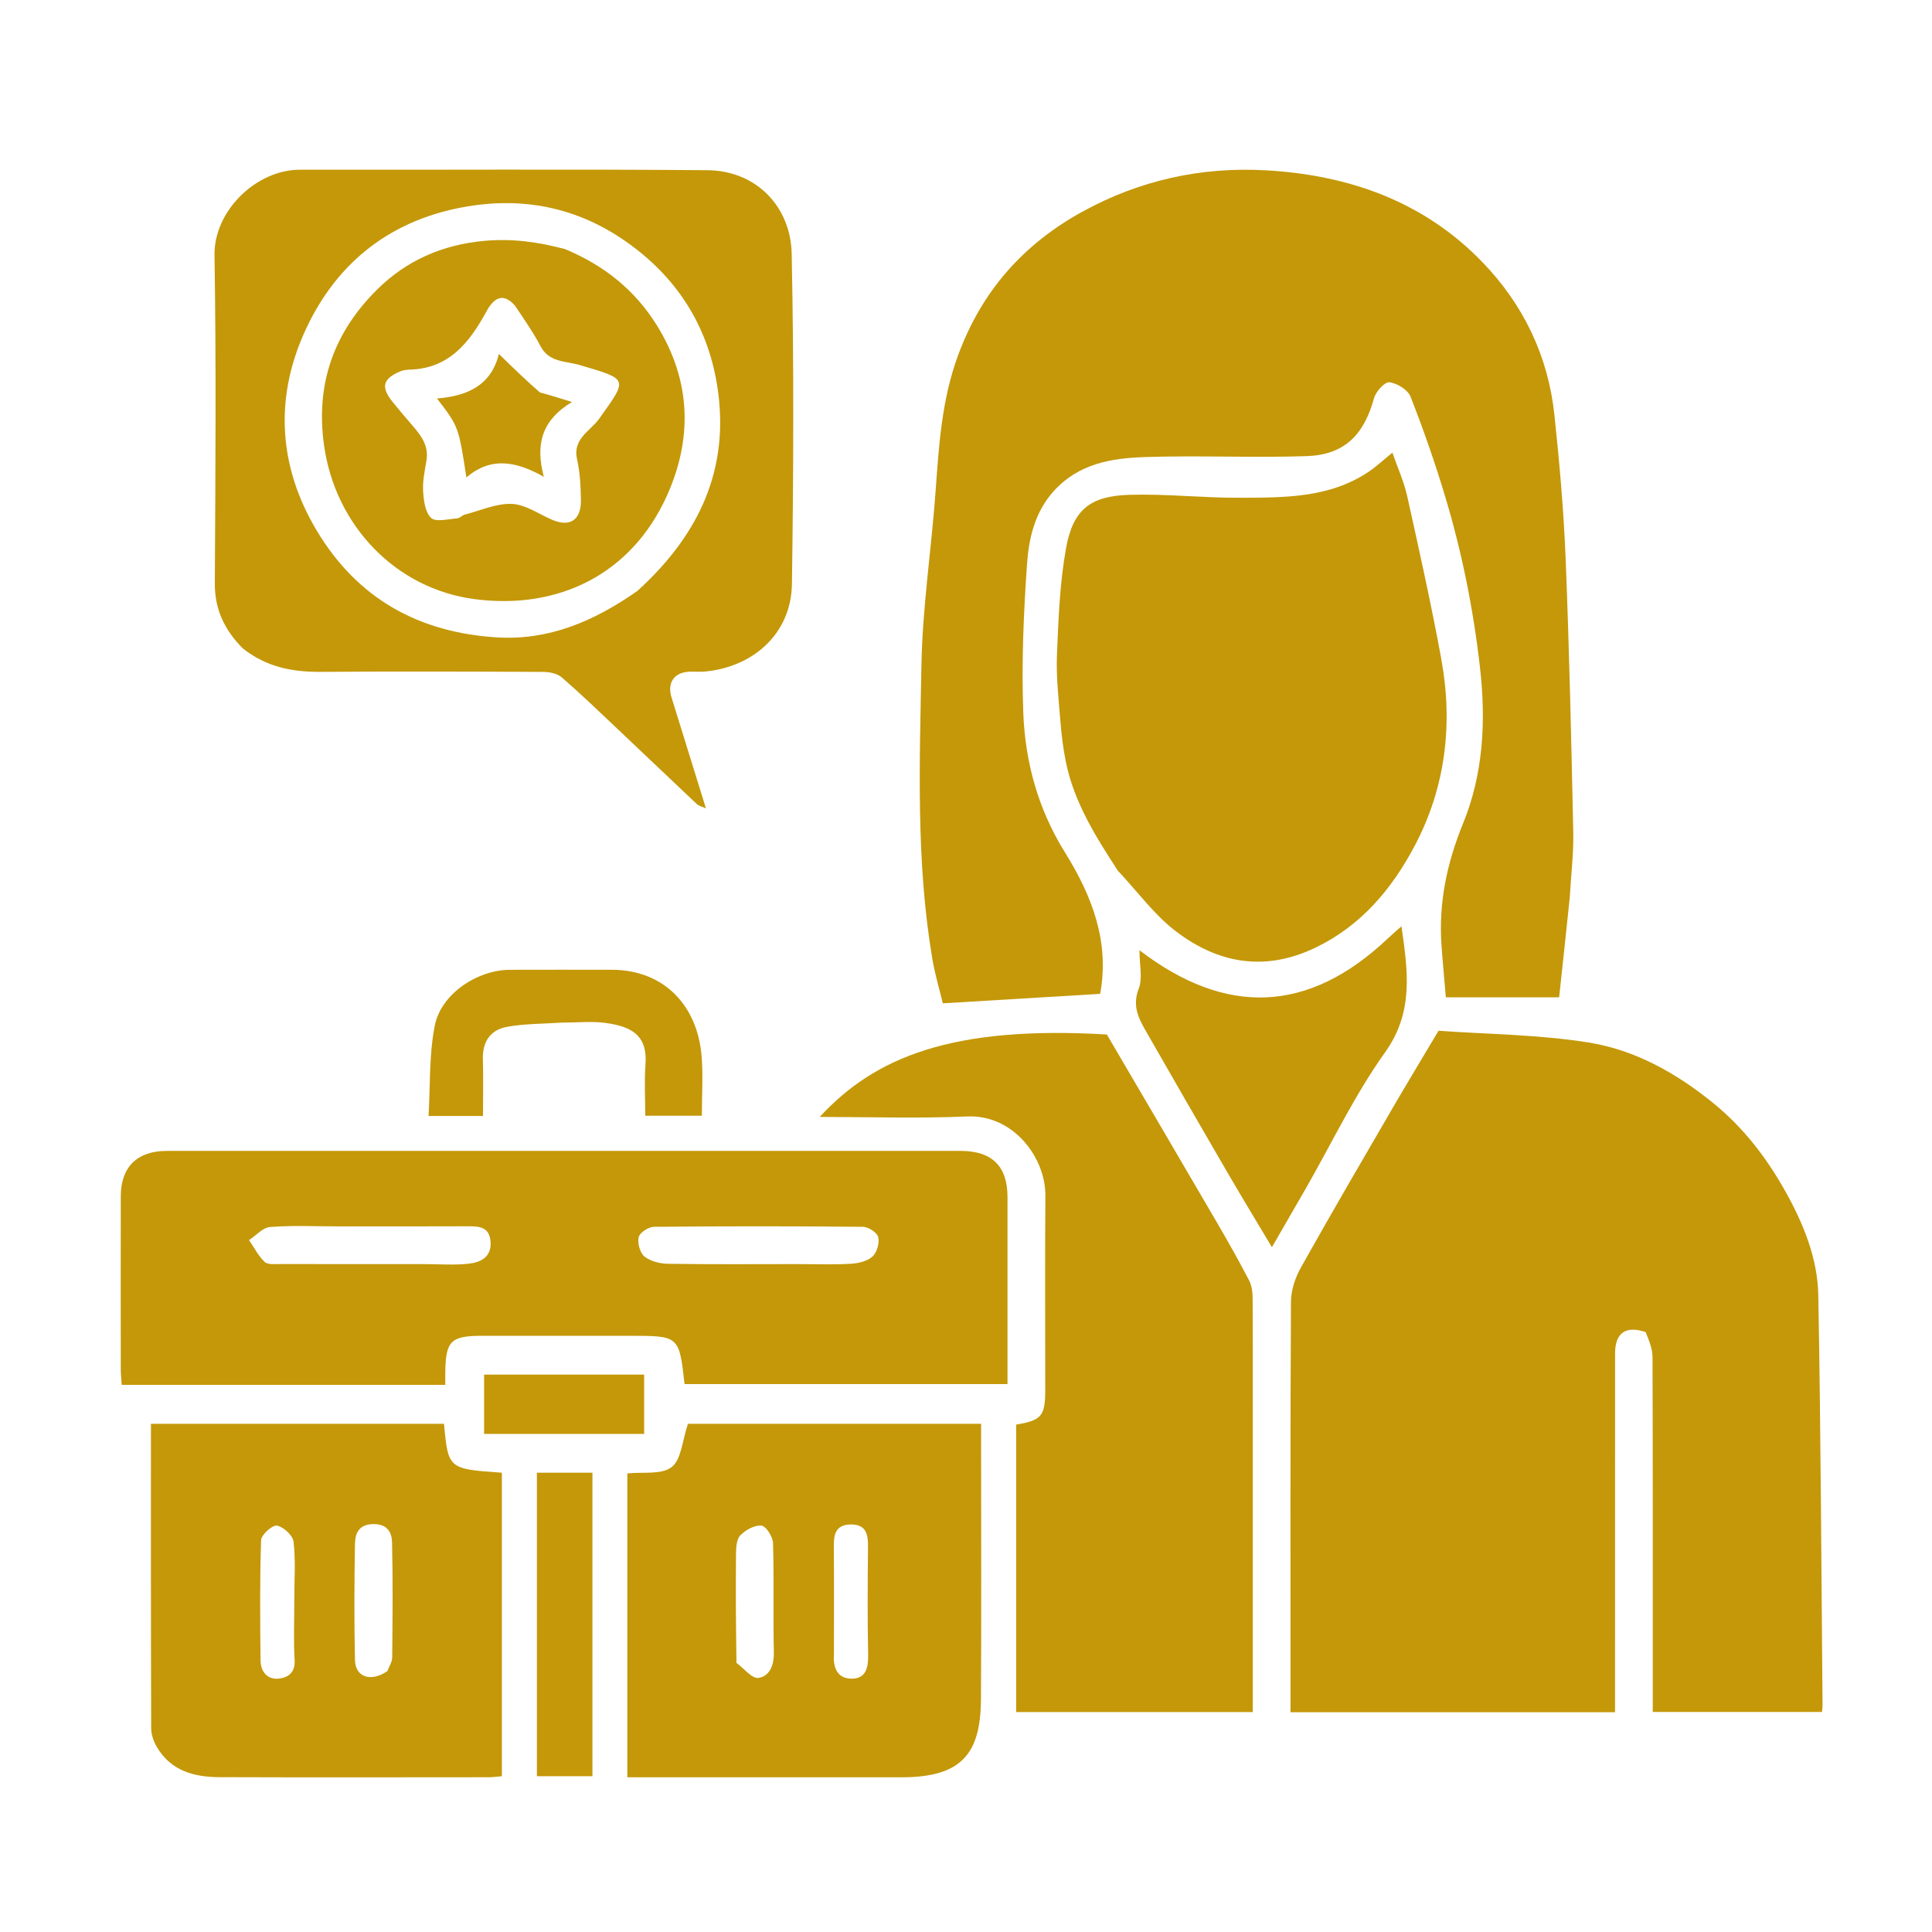
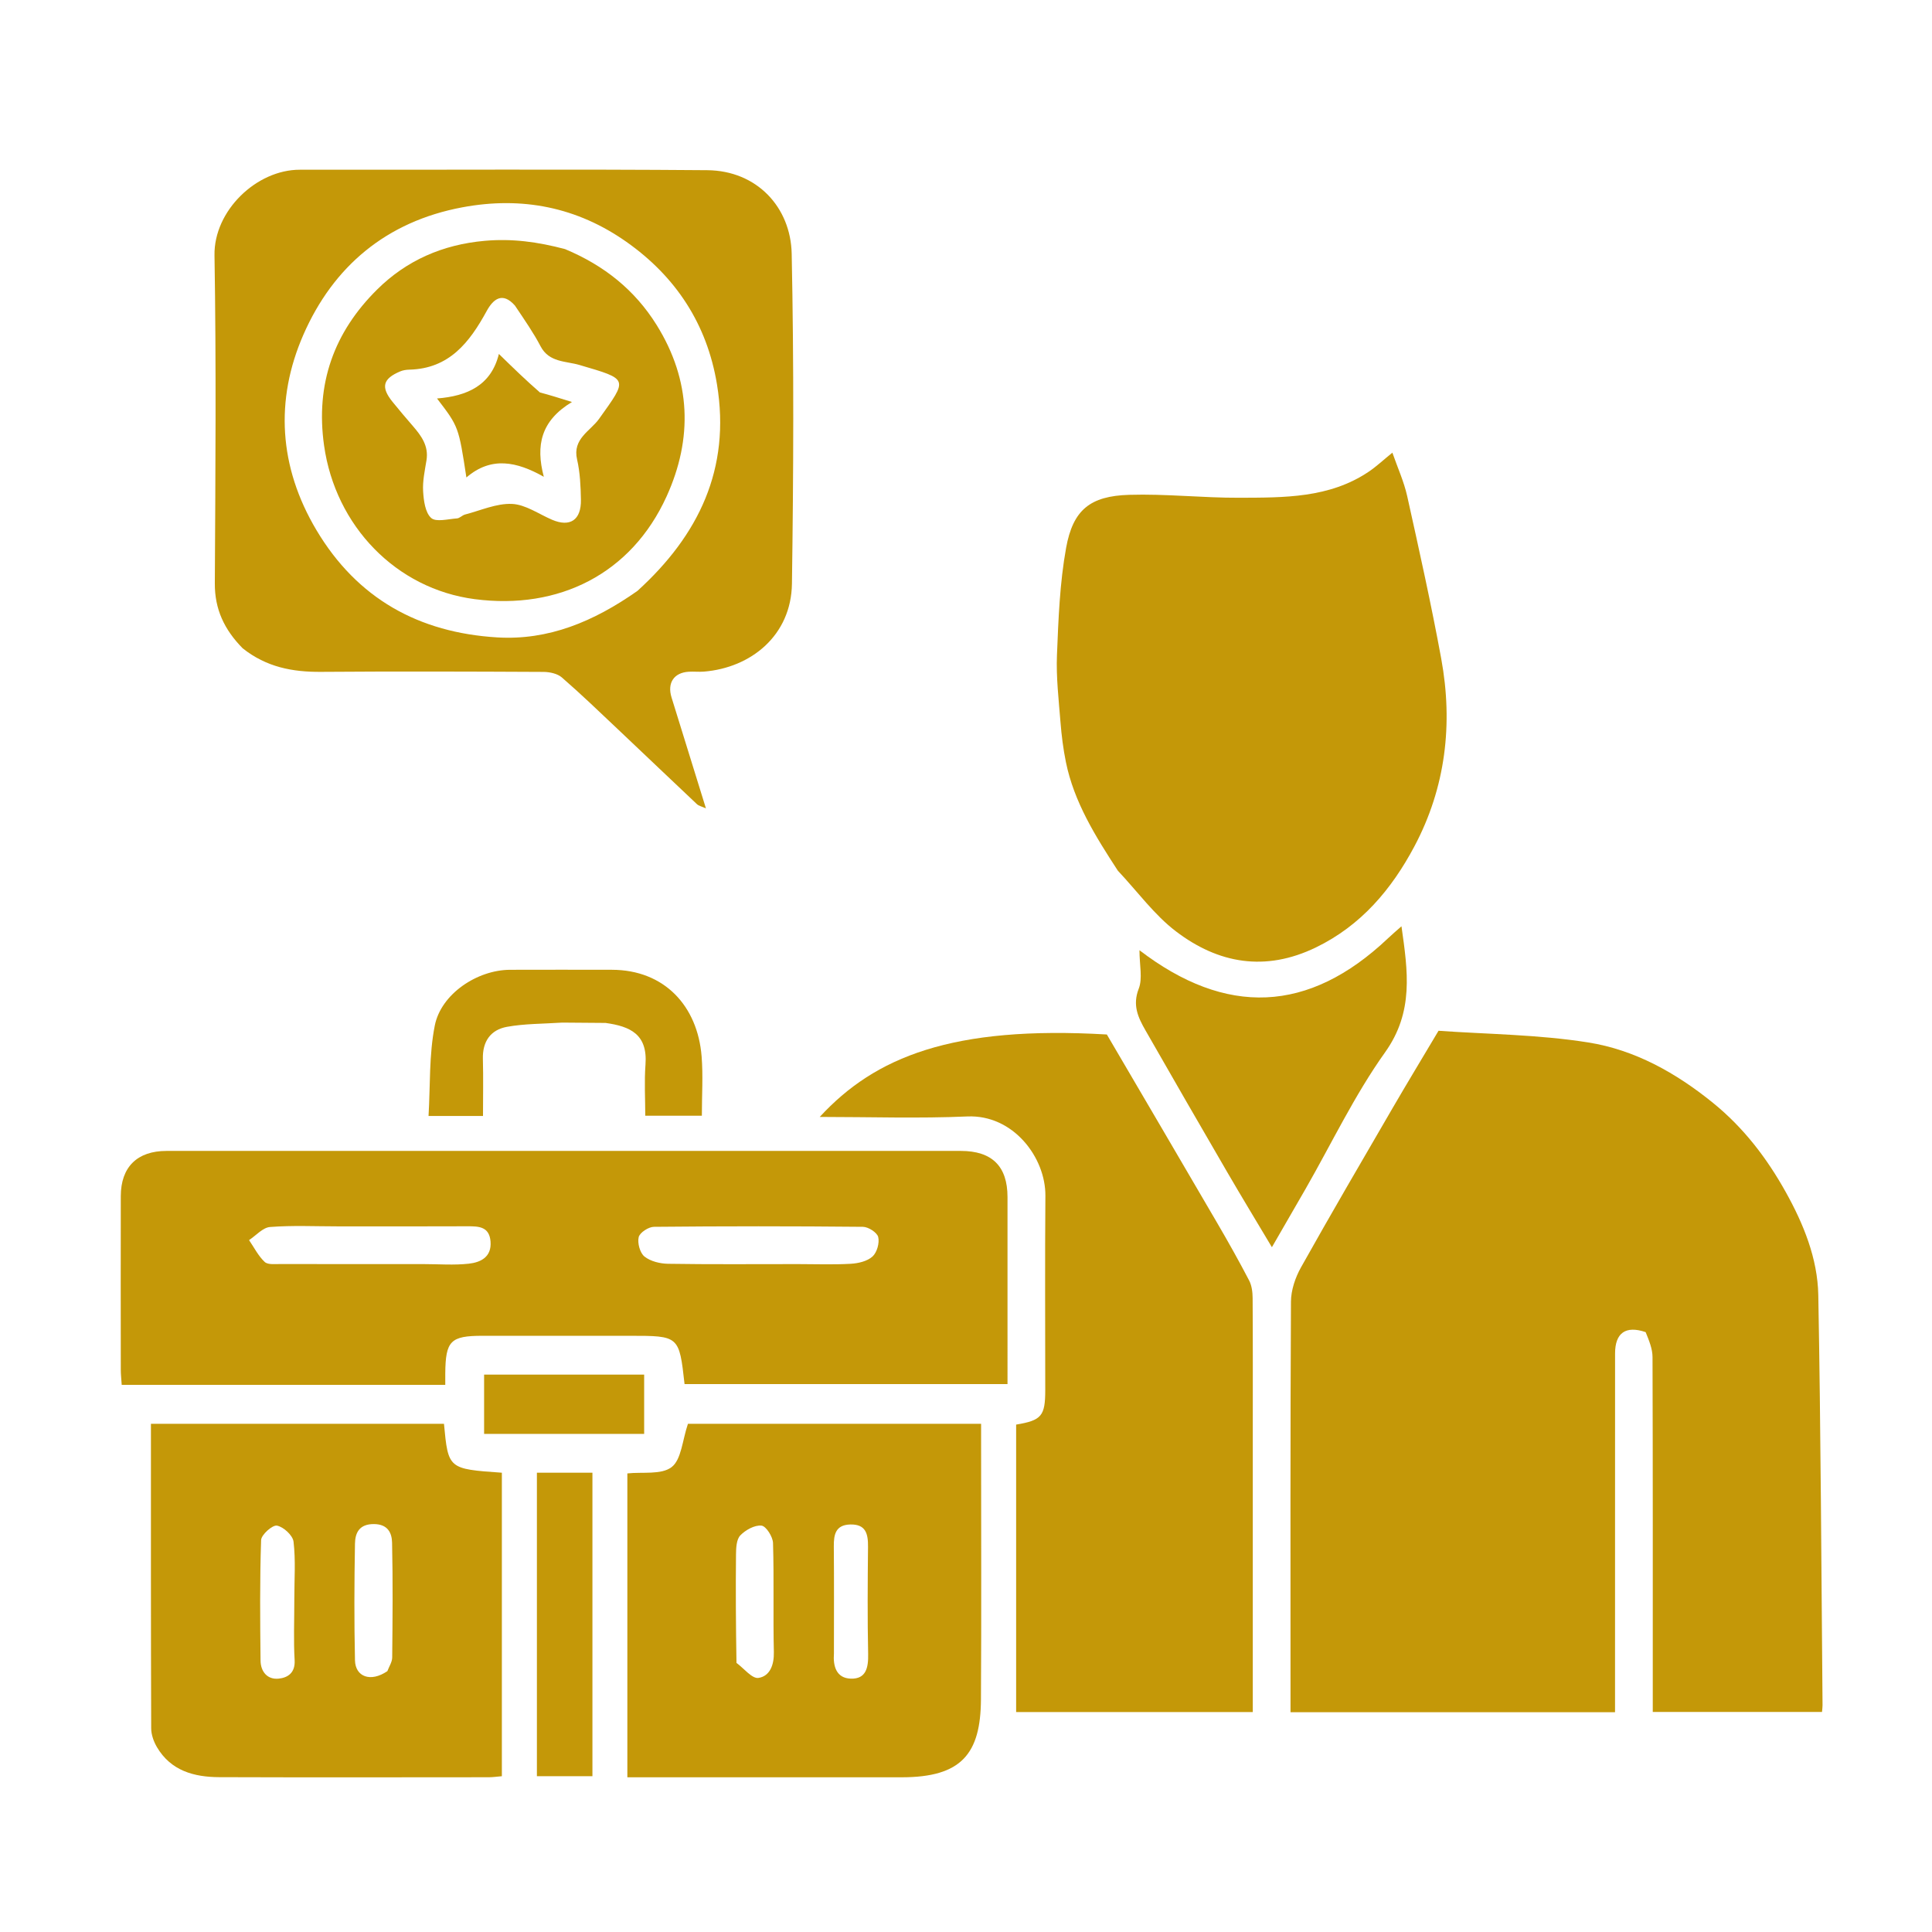
<svg xmlns="http://www.w3.org/2000/svg" width="500" height="500" viewBox="0 0 500 500" fill="none">
  <path d="M425.891 344.752C420.716 342.988 417.983 344.966 417.979 350.268C417.957 379.55 417.969 408.832 417.969 438.114C417.969 439.711 417.969 441.308 417.969 443.125C389.934 443.125 362.205 443.125 333.984 443.125C333.984 441.514 333.984 439.944 333.984 438.374C333.984 404.538 333.919 370.7 334.099 336.865C334.114 333.886 335.221 330.627 336.698 327.989C344.436 314.168 352.432 300.49 360.391 286.794C364.094 280.421 367.916 274.117 372.29 266.762C384.807 267.656 398.086 267.725 411.049 269.787C423.068 271.698 433.706 277.622 443.332 285.43C451.282 291.88 457.271 299.748 462.137 308.475C466.736 316.723 470.398 325.676 470.573 335.175C471.224 370.553 471.353 405.94 471.672 441.324C471.676 441.798 471.6 442.273 471.536 443.052C457.136 443.052 442.747 443.052 427.734 443.052C427.734 441.501 427.734 439.787 427.734 438.072C427.734 409.116 427.765 380.159 427.672 351.203C427.666 349.068 426.776 346.936 425.891 344.752Z" fill="#C49808" />
-   <path d="M406.25 232.29C405.312 241.399 404.374 250.04 403.499 258.105C393.263 258.105 383.801 258.105 374.186 258.105C373.769 253.17 373.354 248.899 373.057 244.62C372.294 233.636 374.45 223.368 378.659 213.058C383.88 200.267 384.602 186.705 383.021 172.764C381.303 157.623 378.335 142.848 373.959 128.331C371.344 119.657 368.36 111.074 365.045 102.646C364.346 100.869 361.572 99.183 359.565 98.926C358.395 98.775 356.072 101.328 355.604 103.032C352.976 112.603 347.902 117.72 338.153 118.046C324.179 118.513 310.167 117.821 296.193 118.291C287.658 118.579 279.222 119.978 272.838 126.949C267.8 132.45 266.26 139.259 265.786 146.073C264.9 158.807 264.35 171.631 264.823 184.374C265.299 197.197 268.642 209.403 275.612 220.605C282.492 231.664 287.241 243.587 284.718 257.207C271.738 257.989 258.396 258.793 244.006 259.66C243.272 256.588 241.986 252.318 241.254 247.956C237.031 222.793 238.008 197.385 238.469 172.069C238.742 157.075 241.052 142.126 242.131 127.135C242.986 115.265 243.714 103.516 247.892 92.105C254.019 75.369 264.846 63.123 280.356 54.653C295.082 46.611 310.928 43.156 327.477 44.071C348.917 45.256 368.409 52.039 383.687 67.885C394.262 78.852 400.655 92.125 402.275 107.342C403.596 119.752 404.69 132.211 405.189 144.677C406.132 168.261 406.662 191.864 407.161 215.464C407.276 220.908 406.575 226.369 406.25 232.29Z" fill="#C49808" />
  <path d="M53.712 358.398C46.084 358.398 38.946 358.398 31.498 358.398C31.407 356.964 31.262 355.723 31.261 354.483C31.245 339.51 31.229 324.538 31.26 309.566C31.275 302.032 35.494 297.859 43.098 297.858C111.612 297.846 180.127 297.848 248.642 297.856C256.741 297.857 260.742 301.83 260.742 309.79C260.744 325.859 260.743 341.928 260.743 358.196C232.63 358.196 204.887 358.196 177.162 358.196C175.763 345.703 175.763 345.703 162.978 345.703C150.284 345.703 137.59 345.703 124.896 345.703C116.584 345.703 115.308 346.995 115.236 355.481C115.229 356.278 115.235 357.075 115.235 358.398C94.778 358.398 74.489 358.398 53.712 358.398ZM206.542 327.148C211.091 327.148 215.649 327.325 220.183 327.066C222.127 326.954 224.448 326.412 225.802 325.187C226.959 324.139 227.656 321.667 227.28 320.14C226.99 318.967 224.722 317.514 223.32 317.5C205.29 317.323 187.256 317.323 169.225 317.501C167.833 317.515 165.573 318.996 165.293 320.171C164.928 321.703 165.621 324.26 166.797 325.196C168.362 326.442 170.824 327.034 172.914 327.067C183.795 327.241 194.681 327.148 206.542 327.148ZM87.403 317.383C81.56 317.383 75.694 317.098 69.885 317.546C67.999 317.692 66.261 319.753 64.456 320.938C65.77 322.858 66.841 325.037 68.5 326.588C69.331 327.365 71.232 327.124 72.649 327.128C84.986 327.163 97.322 327.149 109.659 327.148C113.554 327.148 117.487 327.472 121.334 327.04C124.412 326.695 127.282 325.313 126.948 321.273C126.632 317.457 123.934 317.348 121.006 317.362C110.131 317.413 99.255 317.383 87.403 317.383Z" fill="#C49808" />
  <path d="M289.298 225.331C283.451 216.354 277.964 207.569 275.854 197.224C275.157 193.809 274.724 190.32 274.449 186.843C273.994 181.076 273.308 175.273 273.541 169.518C273.916 160.248 274.261 150.878 275.908 141.783C277.693 131.925 282.153 128.373 292.199 128.062C301.699 127.769 311.234 128.858 320.752 128.819C332.306 128.771 344.027 128.944 354.232 122.069C356.206 120.738 357.962 119.082 360.346 117.148C361.681 120.996 363.343 124.624 364.19 128.434C367.292 142.401 370.404 156.378 372.986 170.447C376.087 187.341 374.137 203.818 366.038 219.054C360.159 230.112 352.27 239.526 340.531 245.207C327.445 251.54 315.293 249.391 304.323 241.029C298.727 236.764 294.433 230.791 289.298 225.331Z" fill="#C49808" />
  <path d="M324.22 370.117C324.22 394.669 324.22 418.733 324.22 443.078C303.759 443.078 283.508 443.078 262.976 443.078C262.976 418.33 262.976 393.514 262.976 368.685C269.548 367.591 270.508 366.463 270.509 359.763C270.509 343 270.409 326.237 270.547 309.476C270.628 299.577 262.232 288.418 250.333 288.938C237.719 289.49 225.061 289.062 212.148 289.062C226.435 273.554 246.423 265.379 286.451 267.725C296.019 284.057 305.561 300.29 315.043 316.557C317.89 321.441 320.663 326.373 323.274 331.385C323.964 332.709 324.17 334.411 324.18 335.942C324.253 347.17 324.22 358.4 324.22 370.117Z" fill="#C49808" />
  <path d="M62.793 167.769C58.033 162.925 55.56 157.651 55.597 150.983C55.755 122.676 55.976 94.363 55.512 66.063C55.323 54.556 66.366 43.909 77.596 43.926C112.736 43.98 147.878 43.758 183.016 44.045C195.929 44.15 204.641 53.68 204.889 65.659C205.477 94.118 205.358 122.6 204.955 151.065C204.766 164.448 194.364 172.831 182.149 173.815C180.856 173.919 179.543 173.763 178.246 173.842C174.39 174.077 172.632 176.759 173.797 180.508C176.707 189.868 179.604 199.233 182.696 209.211C181.582 208.703 180.835 208.559 180.367 208.119C173.544 201.693 166.772 195.213 159.958 188.778C155.155 184.242 150.395 179.652 145.409 175.325C144.259 174.327 142.266 173.898 140.657 173.89C121.46 173.795 102.262 173.735 83.066 173.877C75.731 173.931 68.939 172.67 62.793 167.769ZM164.971 152.921C180.783 138.561 189.151 121.349 185.556 99.496C182.981 83.847 174.873 71.569 162.112 62.589C149.382 53.632 135.141 50.76 119.663 53.652C99.976 57.33 86.242 68.967 78.518 86.621C71.128 103.512 72.161 120.834 81.883 137.172C92.469 154.961 108.428 163.722 128.643 164.957C141.934 165.768 153.657 160.867 164.971 152.921Z" fill="#C49808" />
  <path d="M233.287 459.961C209.412 459.961 186.01 459.961 162.359 459.961C162.359 433.578 162.359 407.47 162.359 381.317C166.284 380.891 171.162 381.728 173.818 379.682C176.354 377.728 176.578 372.771 178.041 368.48C202.295 368.48 227.765 368.48 253.907 368.48C253.907 369.805 253.907 371.35 253.907 372.895C253.907 395.188 254.006 417.482 253.871 439.774C253.786 453.815 248.93 459.981 233.287 459.961ZM190.601 430.358C192.514 431.753 194.632 434.497 196.294 434.244C199.226 433.798 200.352 430.913 200.273 427.555C200.052 418.15 200.341 408.732 200.057 399.33C200.008 397.709 198.26 394.956 197.074 394.83C195.31 394.643 192.954 395.95 191.6 397.348C190.593 398.387 190.495 400.576 190.477 402.258C190.382 411.343 190.437 420.429 190.601 430.358ZM215.821 427.9C215.569 431.24 216.45 434.309 220.191 434.432C224.137 434.562 224.75 431.588 224.676 428.084C224.48 418.824 224.55 409.556 224.642 400.293C224.675 396.975 224.093 394.423 220.034 394.537C216.287 394.642 215.762 397.077 215.791 400.168C215.875 409.106 215.821 418.046 215.821 427.9Z" fill="#C49808" />
  <path d="M129.883 428.711C129.883 439.26 129.883 449.321 129.883 459.683C128.642 459.785 127.567 459.949 126.492 459.95C103.245 459.965 79.998 460.012 56.751 459.929C50.222 459.905 44.225 458.285 40.614 452.155C39.771 450.724 39.132 448.921 39.127 447.286C39.035 421.125 39.062 394.962 39.062 368.482C64.436 368.482 89.672 368.482 114.901 368.482C116.001 380.166 116.001 380.166 129.883 381.136C129.883 396.804 129.883 412.513 129.883 428.711ZM100.255 432.484C100.69 431.309 101.489 430.138 101.501 428.959C101.602 419.053 101.688 409.142 101.469 399.24C101.413 396.715 100.37 394.463 96.8 394.43C93.009 394.395 91.918 396.658 91.868 399.487C91.689 409.554 91.648 419.629 91.869 429.694C91.963 433.947 95.908 435.461 100.255 432.484ZM76.172 413.576C76.171 408.703 76.538 403.787 75.967 398.982C75.774 397.354 73.369 395.145 71.673 394.831C70.514 394.616 67.624 397.182 67.576 398.575C67.222 408.958 67.316 419.359 67.429 429.753C67.46 432.603 69.179 434.73 72.12 434.43C74.489 434.188 76.44 432.915 76.249 429.652C75.955 424.634 76.172 419.586 76.172 413.576Z" fill="#C49808" />
  <path d="M359.214 242.832C360.393 241.738 361.33 240.919 362.701 239.721C364.351 251.371 365.937 261.86 358.456 272.341C350.571 283.388 344.664 295.847 337.882 307.682C335.089 312.555 332.267 317.411 329.167 322.778C325.167 316.064 321.307 309.714 317.572 303.291C310.481 291.095 303.432 278.874 296.43 266.627C294.539 263.318 293.037 260.141 294.699 255.885C295.745 253.205 294.894 249.784 294.894 245.922C317.29 263.058 338.649 262.324 359.214 242.832Z" fill="#C49808" />
-   <path d="M145.514 264.648C140.417 264.975 135.734 264.923 131.21 265.741C126.991 266.504 124.845 269.512 124.97 274.033C125.104 278.877 125 283.727 125 288.815C120.428 288.815 116.129 288.815 110.906 288.815C111.373 280.962 111.014 273.006 112.52 265.42C114.154 257.191 123.545 251.009 131.998 250.982C140.775 250.955 149.553 250.968 158.33 250.978C171.975 250.994 180.528 260.381 181.575 273.363C181.978 278.356 181.641 283.41 181.641 288.749C176.878 288.749 172.253 288.749 166.993 288.749C166.993 284.458 166.723 279.961 167.052 275.509C167.631 267.688 163.144 265.624 156.713 264.735C153.204 264.25 149.573 264.648 145.514 264.648Z" fill="#C49808" />
+   <path d="M145.514 264.648C140.417 264.975 135.734 264.923 131.21 265.741C126.991 266.504 124.845 269.512 124.97 274.033C125.104 278.877 125 283.727 125 288.815C120.428 288.815 116.129 288.815 110.906 288.815C111.373 280.962 111.014 273.006 112.52 265.42C114.154 257.191 123.545 251.009 131.998 250.982C140.775 250.955 149.553 250.968 158.33 250.978C171.975 250.994 180.528 260.381 181.575 273.363C181.978 278.356 181.641 283.41 181.641 288.749C176.878 288.749 172.253 288.749 166.993 288.749C166.993 284.458 166.723 279.961 167.052 275.509C167.631 267.688 163.144 265.624 156.713 264.735Z" fill="#C49808" />
  <path d="M153.32 432.617C153.32 441.871 153.32 450.636 153.32 459.681C148.486 459.681 143.859 459.681 138.949 459.681C138.949 433.637 138.949 407.529 138.949 381.14C143.504 381.14 148.132 381.14 153.32 381.14C153.32 398.091 153.32 415.11 153.32 432.617Z" fill="#C49808" />
  <path d="M136.732 371.094C132.688 371.094 129.128 371.094 125.285 371.094C125.285 365.944 125.285 360.992 125.285 355.752C138.942 355.752 152.682 355.752 166.708 355.752C166.708 360.621 166.708 365.574 166.708 371.094C156.935 371.094 147.076 371.094 136.732 371.094Z" fill="#C49808" />
  <path d="M146.227 64.464C156.357 68.696 164.287 75.039 169.94 84.113C178.863 98.434 179.321 113.498 172.519 128.459C163.376 148.569 144.573 157.878 122.89 155.065C102.503 152.42 86.808 136.113 83.87 115.314C81.602 99.265 86.475 85.93 97.648 74.883C105.208 67.41 114.53 63.297 125.44 62.325C132.525 61.694 139.152 62.595 146.227 64.464ZM133.262 79.078C130.018 75.411 127.62 77.437 125.943 80.509C121.521 88.606 116.267 95.407 105.953 95.666C105.164 95.686 104.325 95.802 103.605 96.104C99.06 98.011 98.505 100.177 101.581 103.989C103.282 106.097 105.039 108.162 106.812 110.21C109.034 112.777 110.98 115.397 110.374 119.128C109.942 121.786 109.344 124.5 109.503 127.148C109.648 129.555 110.04 132.654 111.585 134.048C112.84 135.18 115.972 134.318 118.26 134.163C118.979 134.114 119.621 133.346 120.363 133.154C124.4 132.107 128.497 130.235 132.495 130.413C136.007 130.569 139.423 133.033 142.868 134.509C147.52 136.501 150.437 134.597 150.342 129.334C150.279 125.842 150.125 122.271 149.343 118.89C148.11 113.559 152.801 111.532 155.023 108.421C162.558 97.87 162.754 98.224 149.956 94.453C146.475 93.427 142.108 93.838 139.904 89.626C138.092 86.161 135.842 82.925 133.262 79.078Z" fill="#C49808" />
  <path d="M139.728 101.564C142.281 102.24 144.434 102.914 148.023 104.037C140.008 108.878 138.583 115.215 140.739 123.394C133.751 119.451 127.133 118.035 120.702 123.573C118.693 110.427 118.693 110.427 113.098 103.124C120.91 102.512 127.112 99.758 129.112 91.603C132.727 95.128 136.027 98.345 139.728 101.564Z" fill="#C49808" />
</svg>